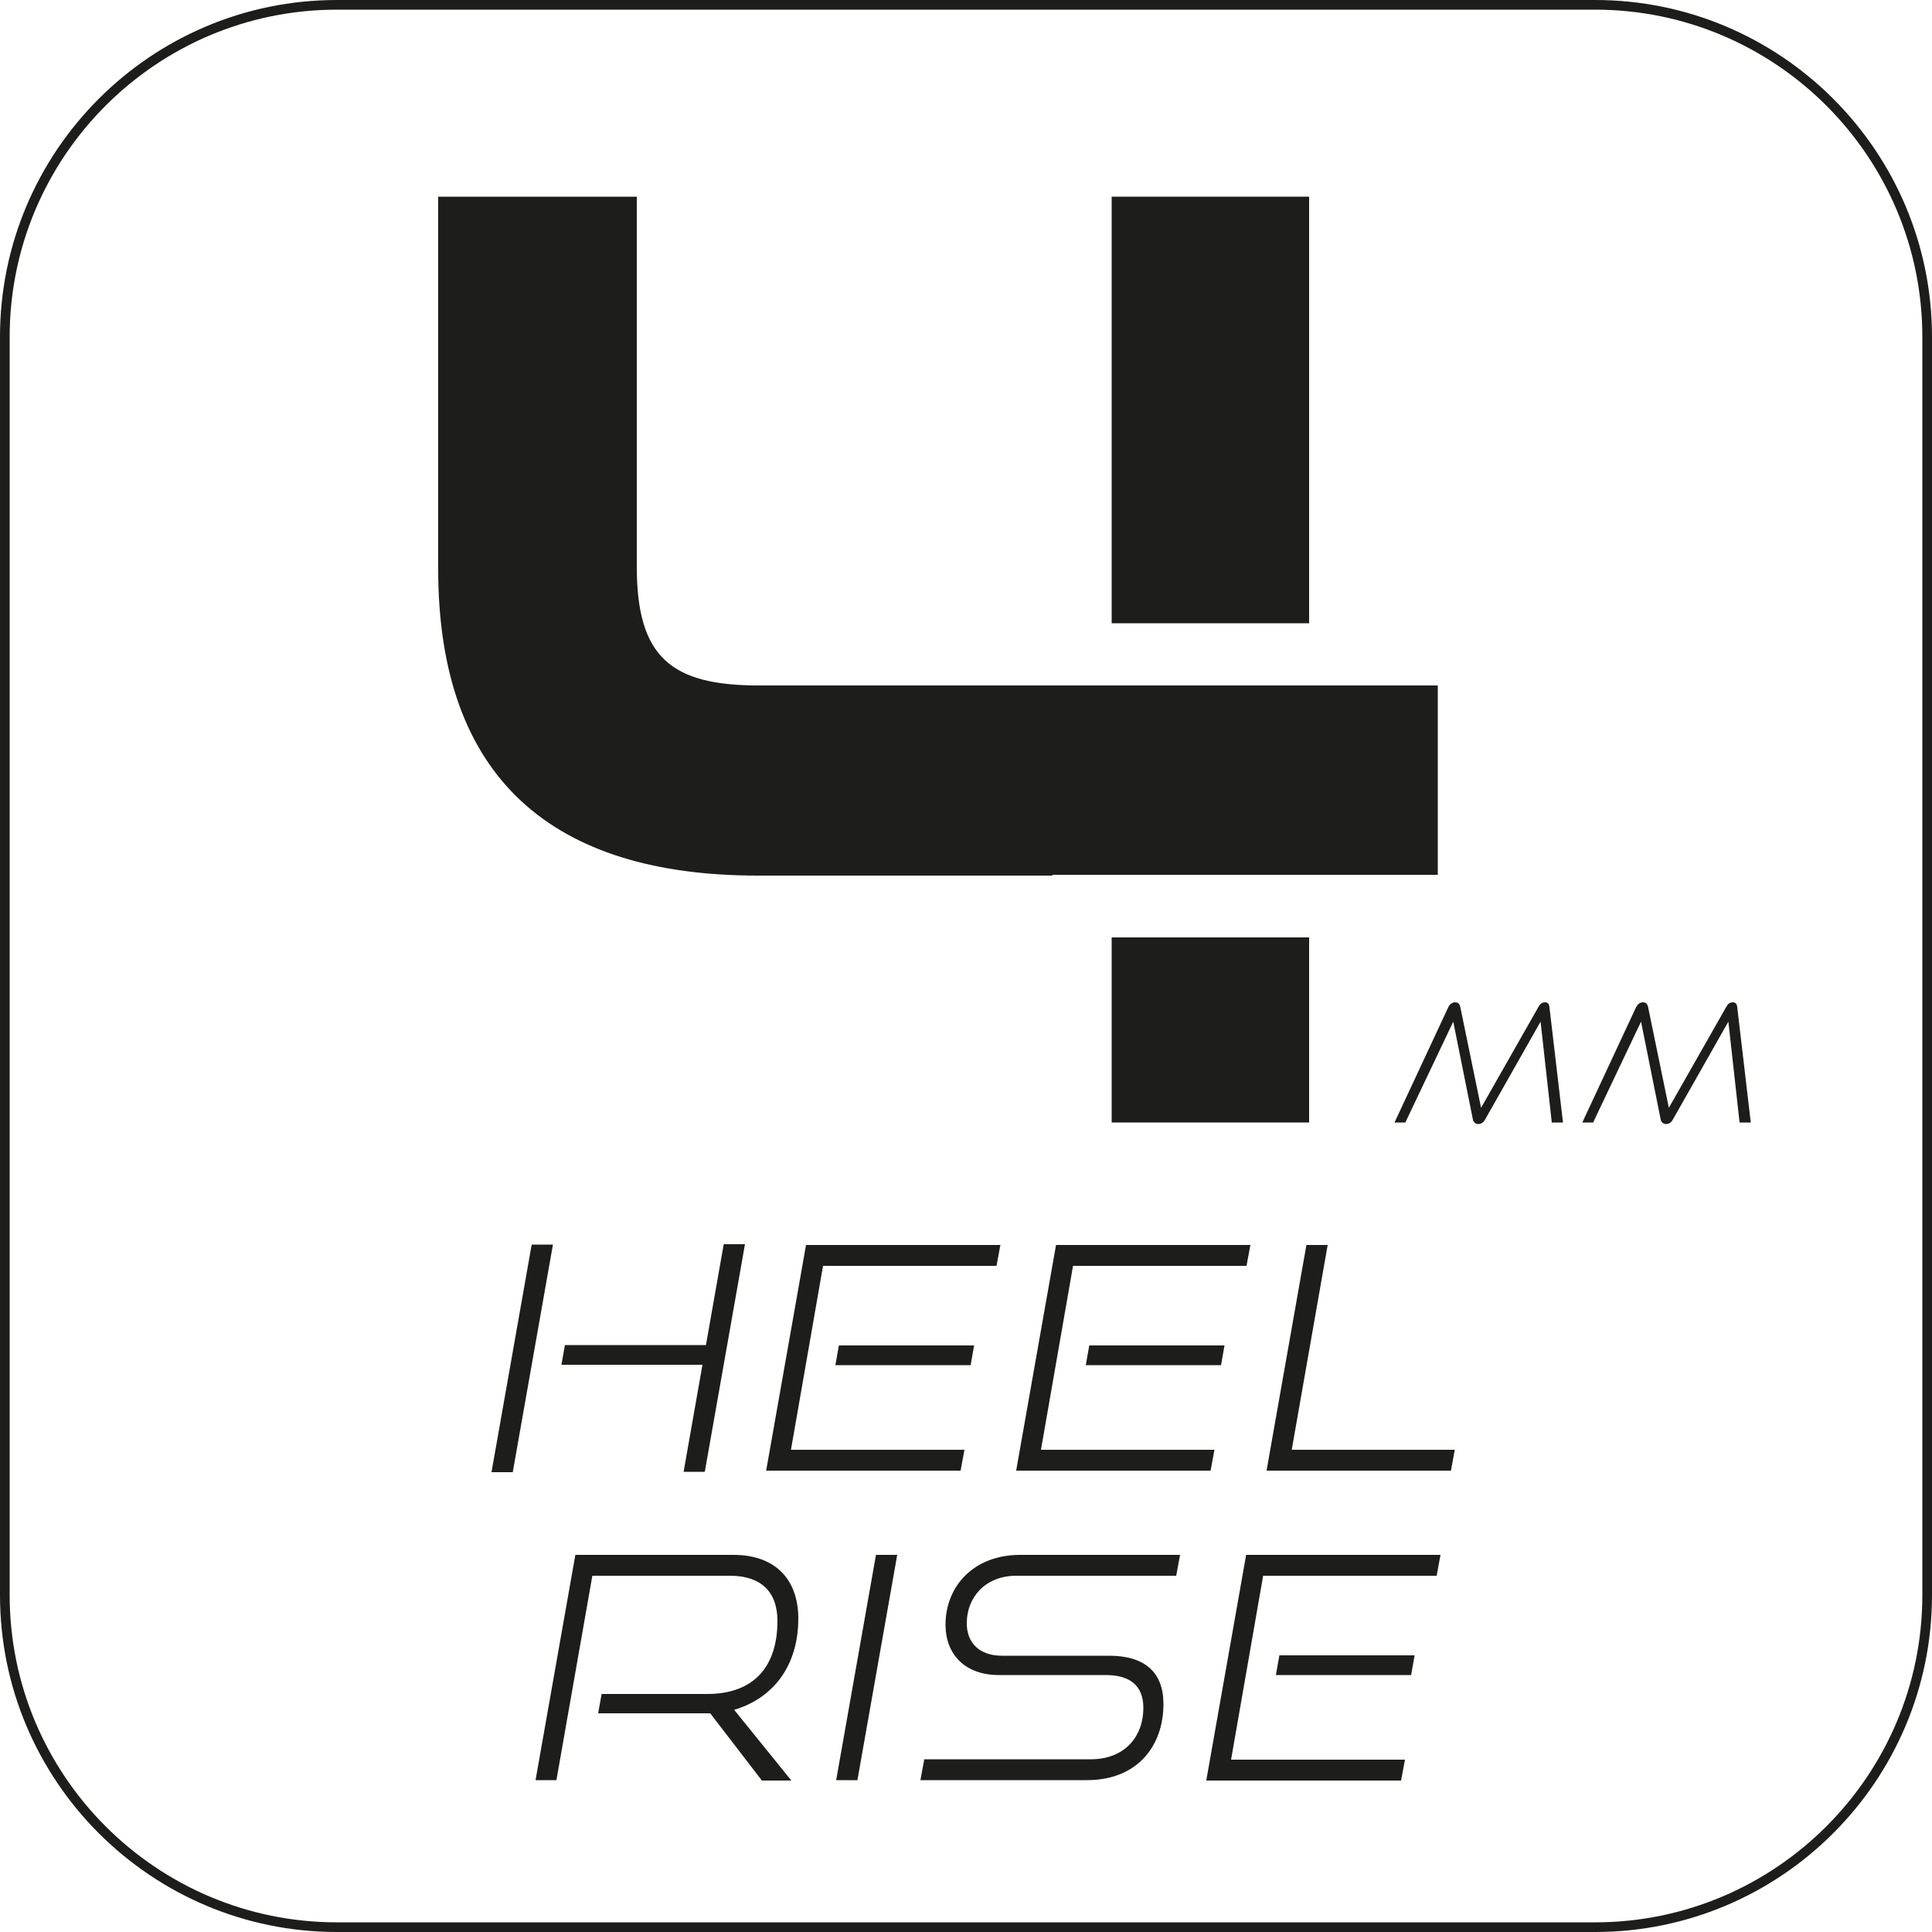
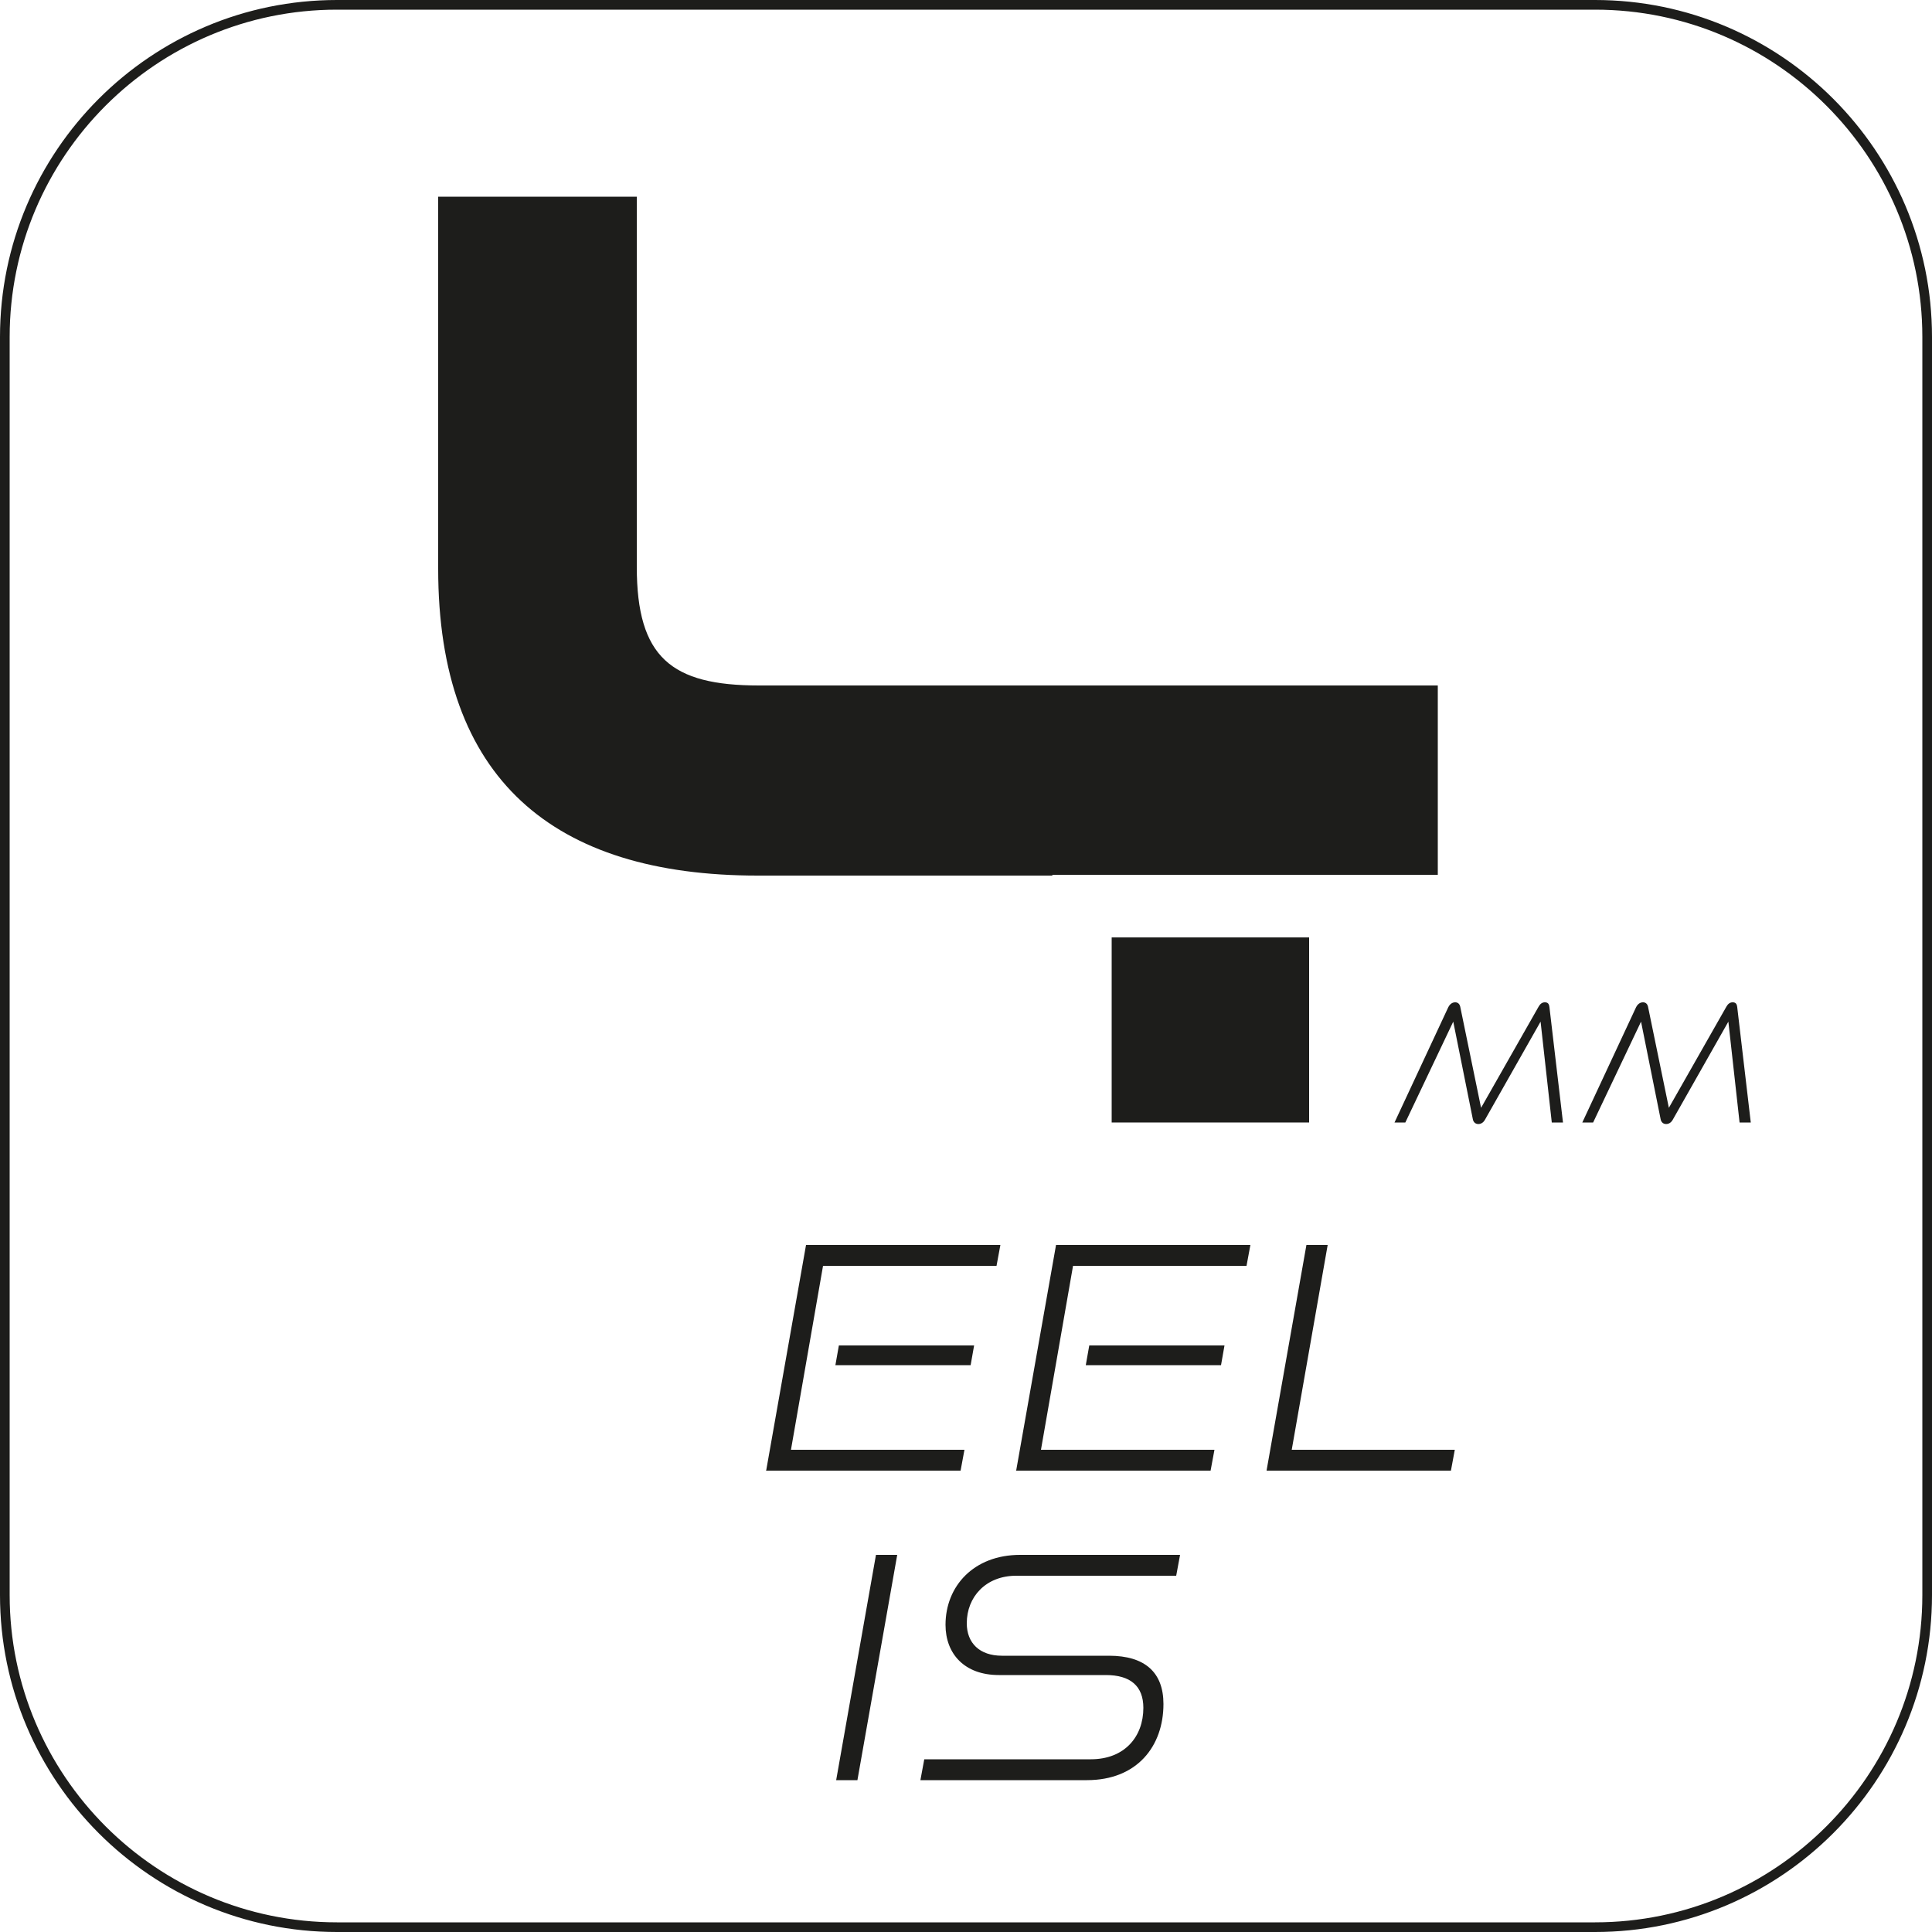
<svg xmlns="http://www.w3.org/2000/svg" viewBox="0 0 50 50" height="50" width="50" data-name="Layer 1" id="Layer_1">
  <defs>
    <style>
      .cls-1 {
        fill: #1d1d1b;
      }
    </style>
  </defs>
  <path d="M41.28,50H8.72c-4.81,0-8.72-3.91-8.72-8.72V8.72C0,3.91,3.91,0,8.72,0h32.56c4.81,0,8.72,3.91,8.72,8.72v32.56c0,4.81-3.91,8.72-8.72,8.72ZM8.72.25C4.05.25.25,4.05.25,8.72v32.56c0,4.67,3.8,8.47,8.47,8.47h32.56c4.67,0,8.47-3.8,8.47-8.47V8.72c0-4.67-3.8-8.47-8.47-8.47H8.72Z" class="cls-1" />
  <g>
-     <path d="M12.72,38.1l1.04-5.89h.55l-1.04,5.89h-.55ZM17.69,38.1l.49-2.78h-3.65l.09-.51h3.65l.46-2.61h.55l-1.04,5.89h-.55Z" class="cls-1" />
    <path d="M19.83,38.05l1.03-5.83h5.03l-.1.54h-4.49l-.83,4.76h4.49l-.1.54h-5.04ZM21.62,35.33l.09-.51h3.5l-.09.51h-3.5Z" class="cls-1" />
    <path d="M26.3,38.05l1.03-5.83h5.03l-.1.54h-4.49l-.83,4.76h4.49l-.1.54h-5.04ZM28.1,35.33l.09-.51h3.5l-.09.51h-3.5Z" class="cls-1" />
    <path d="M32.78,38.05l1.03-5.83h.55l-.93,5.3h4.22l-.1.54h-4.77Z" class="cls-1" />
-     <path d="M19.71,46.07l-1.33-1.73c-.07,0-.13,0-.17,0h-2.73l.09-.5h2.73c1.24,0,1.82-.74,1.82-1.89,0-.77-.44-1.17-1.23-1.17h-3.56l-.93,5.29h-.54l1.03-5.83h4.09c1.08,0,1.68.63,1.68,1.65,0,1.19-.62,2.05-1.66,2.36l1.48,1.83h-.78Z" class="cls-1" />
    <path d="M21.64,46.07l1.03-5.83h.55l-1.03,5.83h-.55Z" class="cls-1" />
    <path d="M23.82,46.07l.1-.54h4.31c.88,0,1.36-.59,1.36-1.33,0-.57-.34-.85-.97-.85h-2.77c-.89,0-1.38-.55-1.38-1.3,0-1,.73-1.81,1.93-1.81h4.14l-.1.54h-4.14c-.79,0-1.28.55-1.28,1.23,0,.51.33.84.91.84h2.77c.93,0,1.41.43,1.41,1.25,0,1.09-.68,1.97-1.98,1.97h-4.31Z" class="cls-1" />
-     <path d="M31.22,46.07l1.03-5.83h5.03l-.1.54h-4.49l-.83,4.76h4.5l-.1.54h-5.04ZM33.02,43.35l.09-.51h3.5l-.09.51h-3.5Z" class="cls-1" />
  </g>
  <g>
    <path d="M40.16,29.05l-.29-2.61-1.44,2.54c-.04.07-.1.11-.17.11s-.12-.04-.14-.11l-.51-2.54-1.24,2.61h-.28l1.39-2.98c.04-.08.1-.13.18-.13.06,0,.11.03.13.11l.54,2.62,1.49-2.62c.04-.07.09-.11.16-.11.08,0,.11.04.12.13l.35,2.98h-.29Z" class="cls-1" />
    <path d="M45.02,29.05l-.29-2.61-1.44,2.54c-.04.07-.1.11-.17.11s-.12-.04-.14-.11l-.51-2.54-1.24,2.61h-.28l1.39-2.98c.04-.08.1-.13.18-.13.06,0,.11.03.13.11l.54,2.62,1.49-2.62c.04-.07.09-.11.16-.11.08,0,.11.04.12.13l.35,2.98h-.29Z" class="cls-1" />
  </g>
  <g>
-     <rect height="11.04" width="5.11" y="5.09" x="28.77" class="cls-1" />
    <path d="M27.23,22.64h9.98v-4.9h-17.57c-2.27,0-3.16-.73-3.16-3.07V5.09h-5.14v9.63c0,5.44,2.97,7.94,8.27,7.94h7.63Z" class="cls-1" />
    <rect height="4.79" width="5.11" y="24.26" x="28.77" class="cls-1" />
  </g>
</svg>